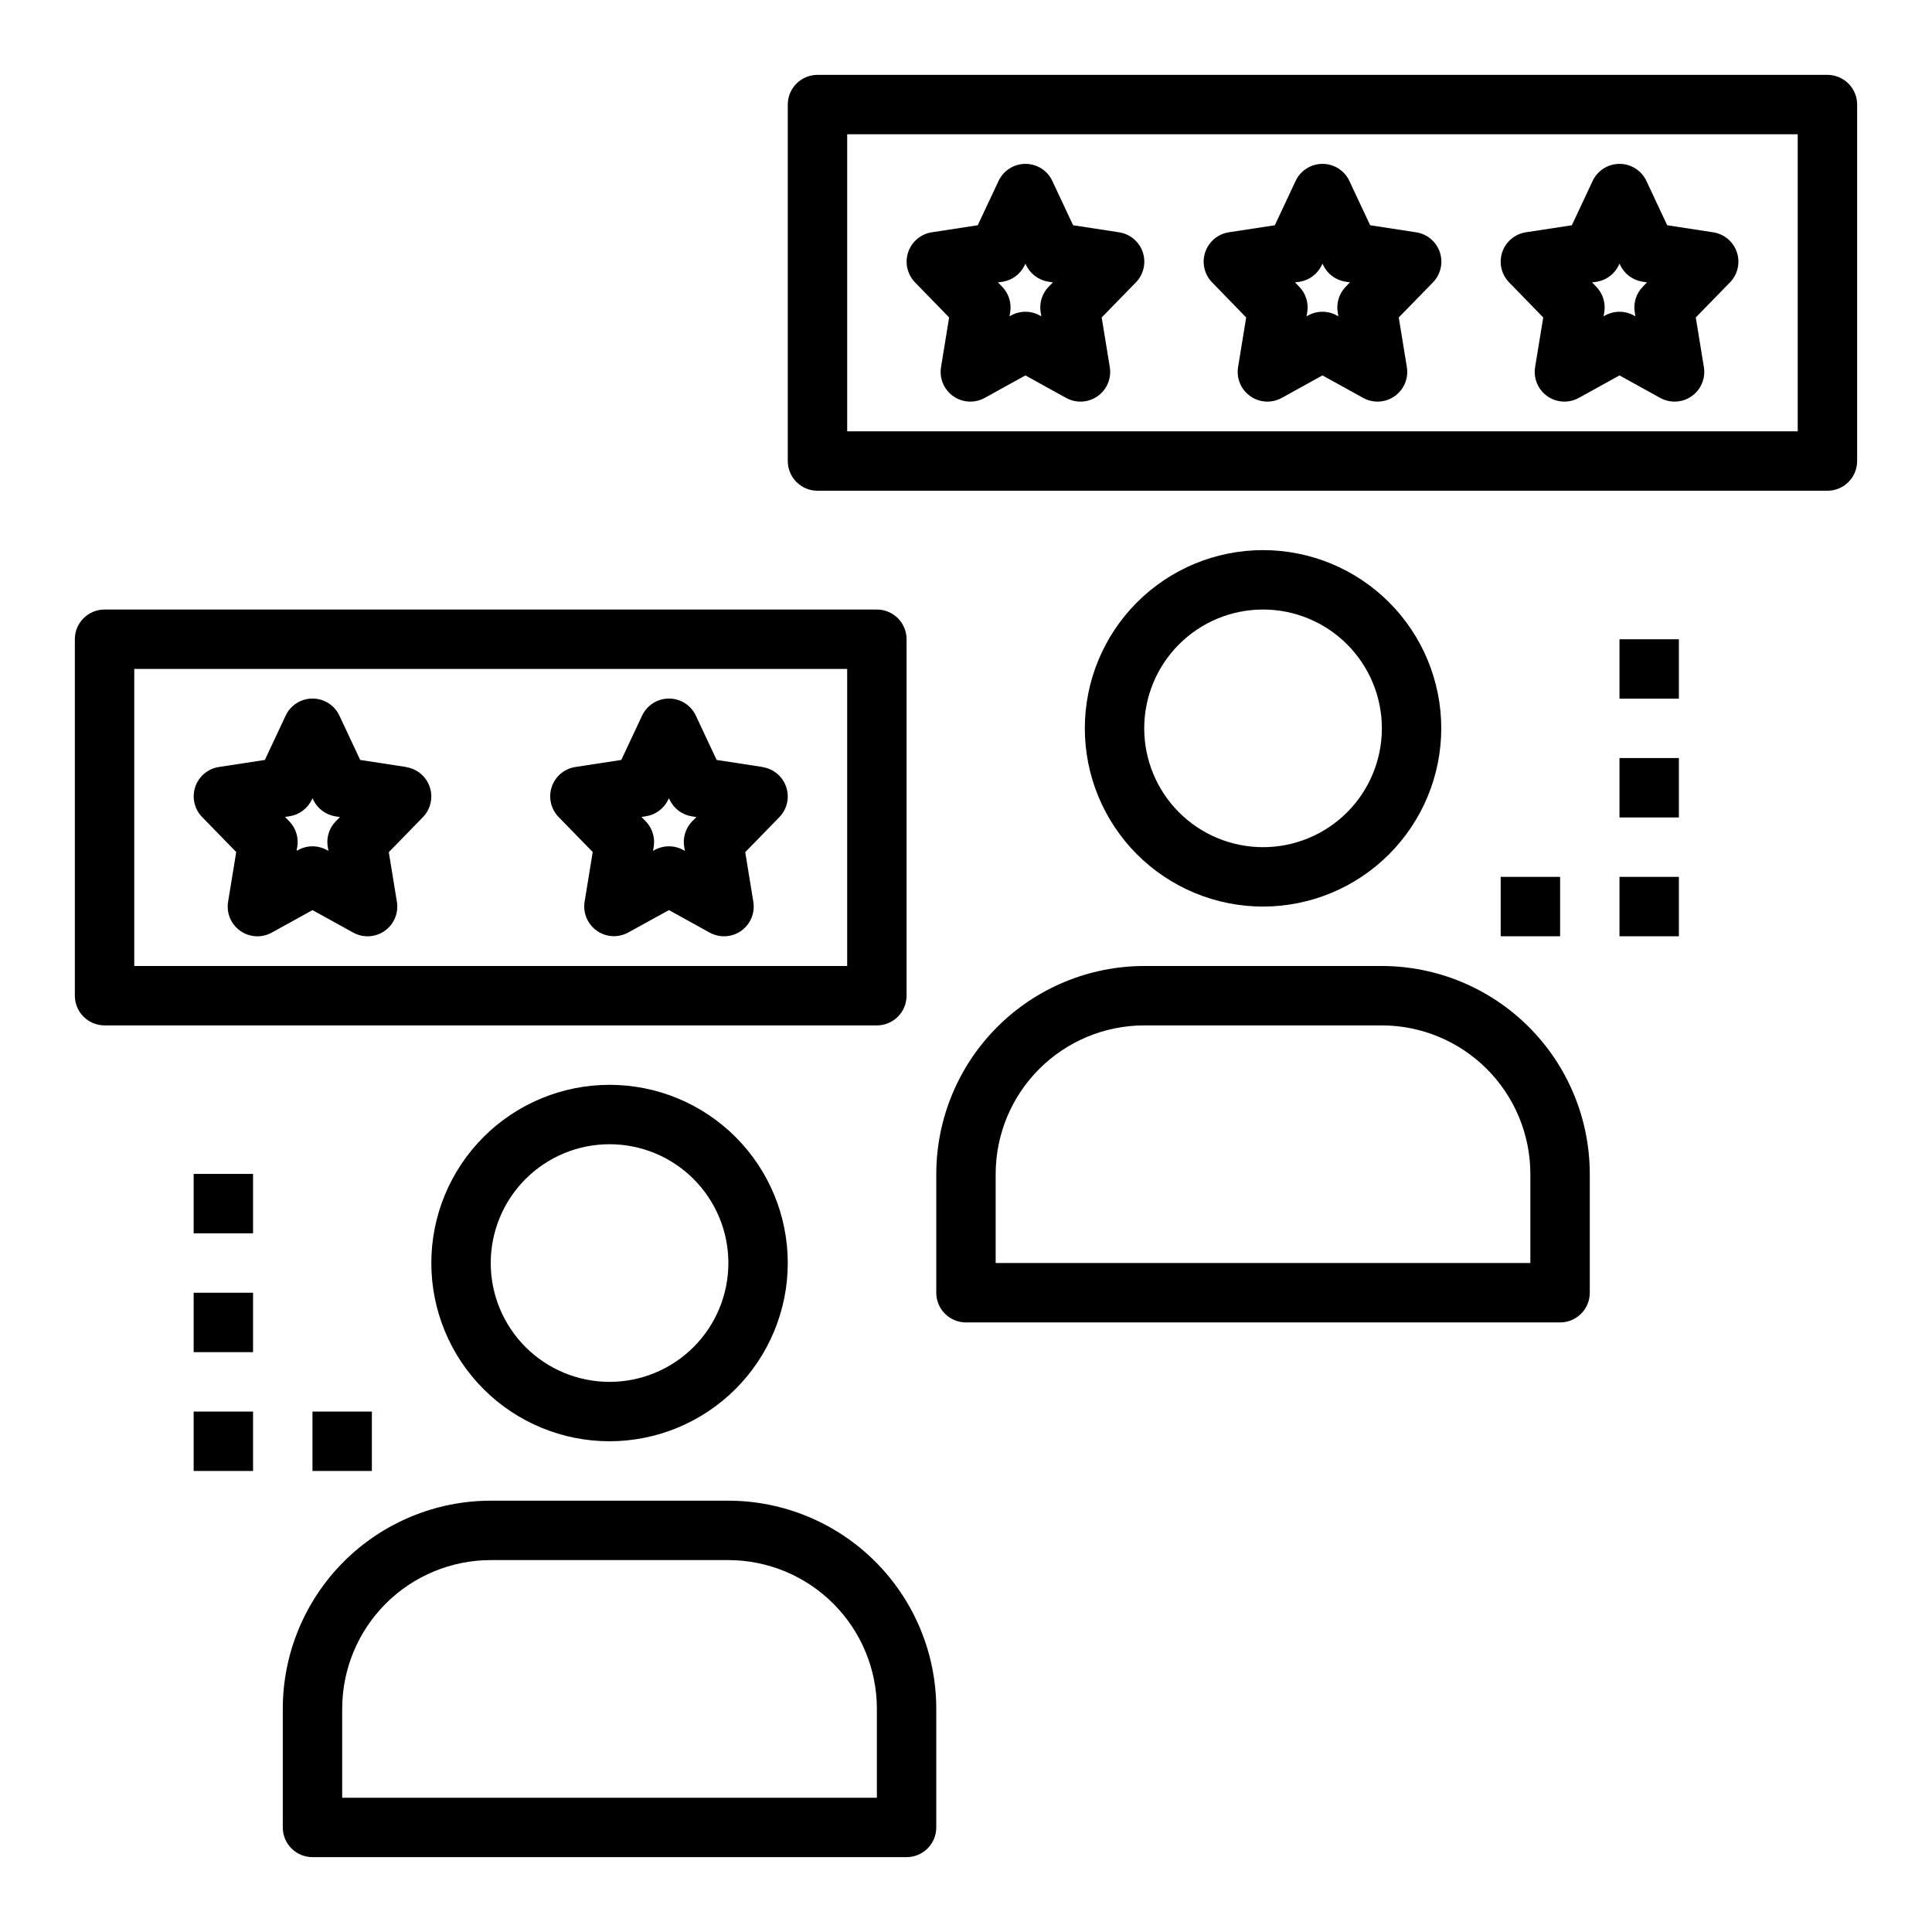
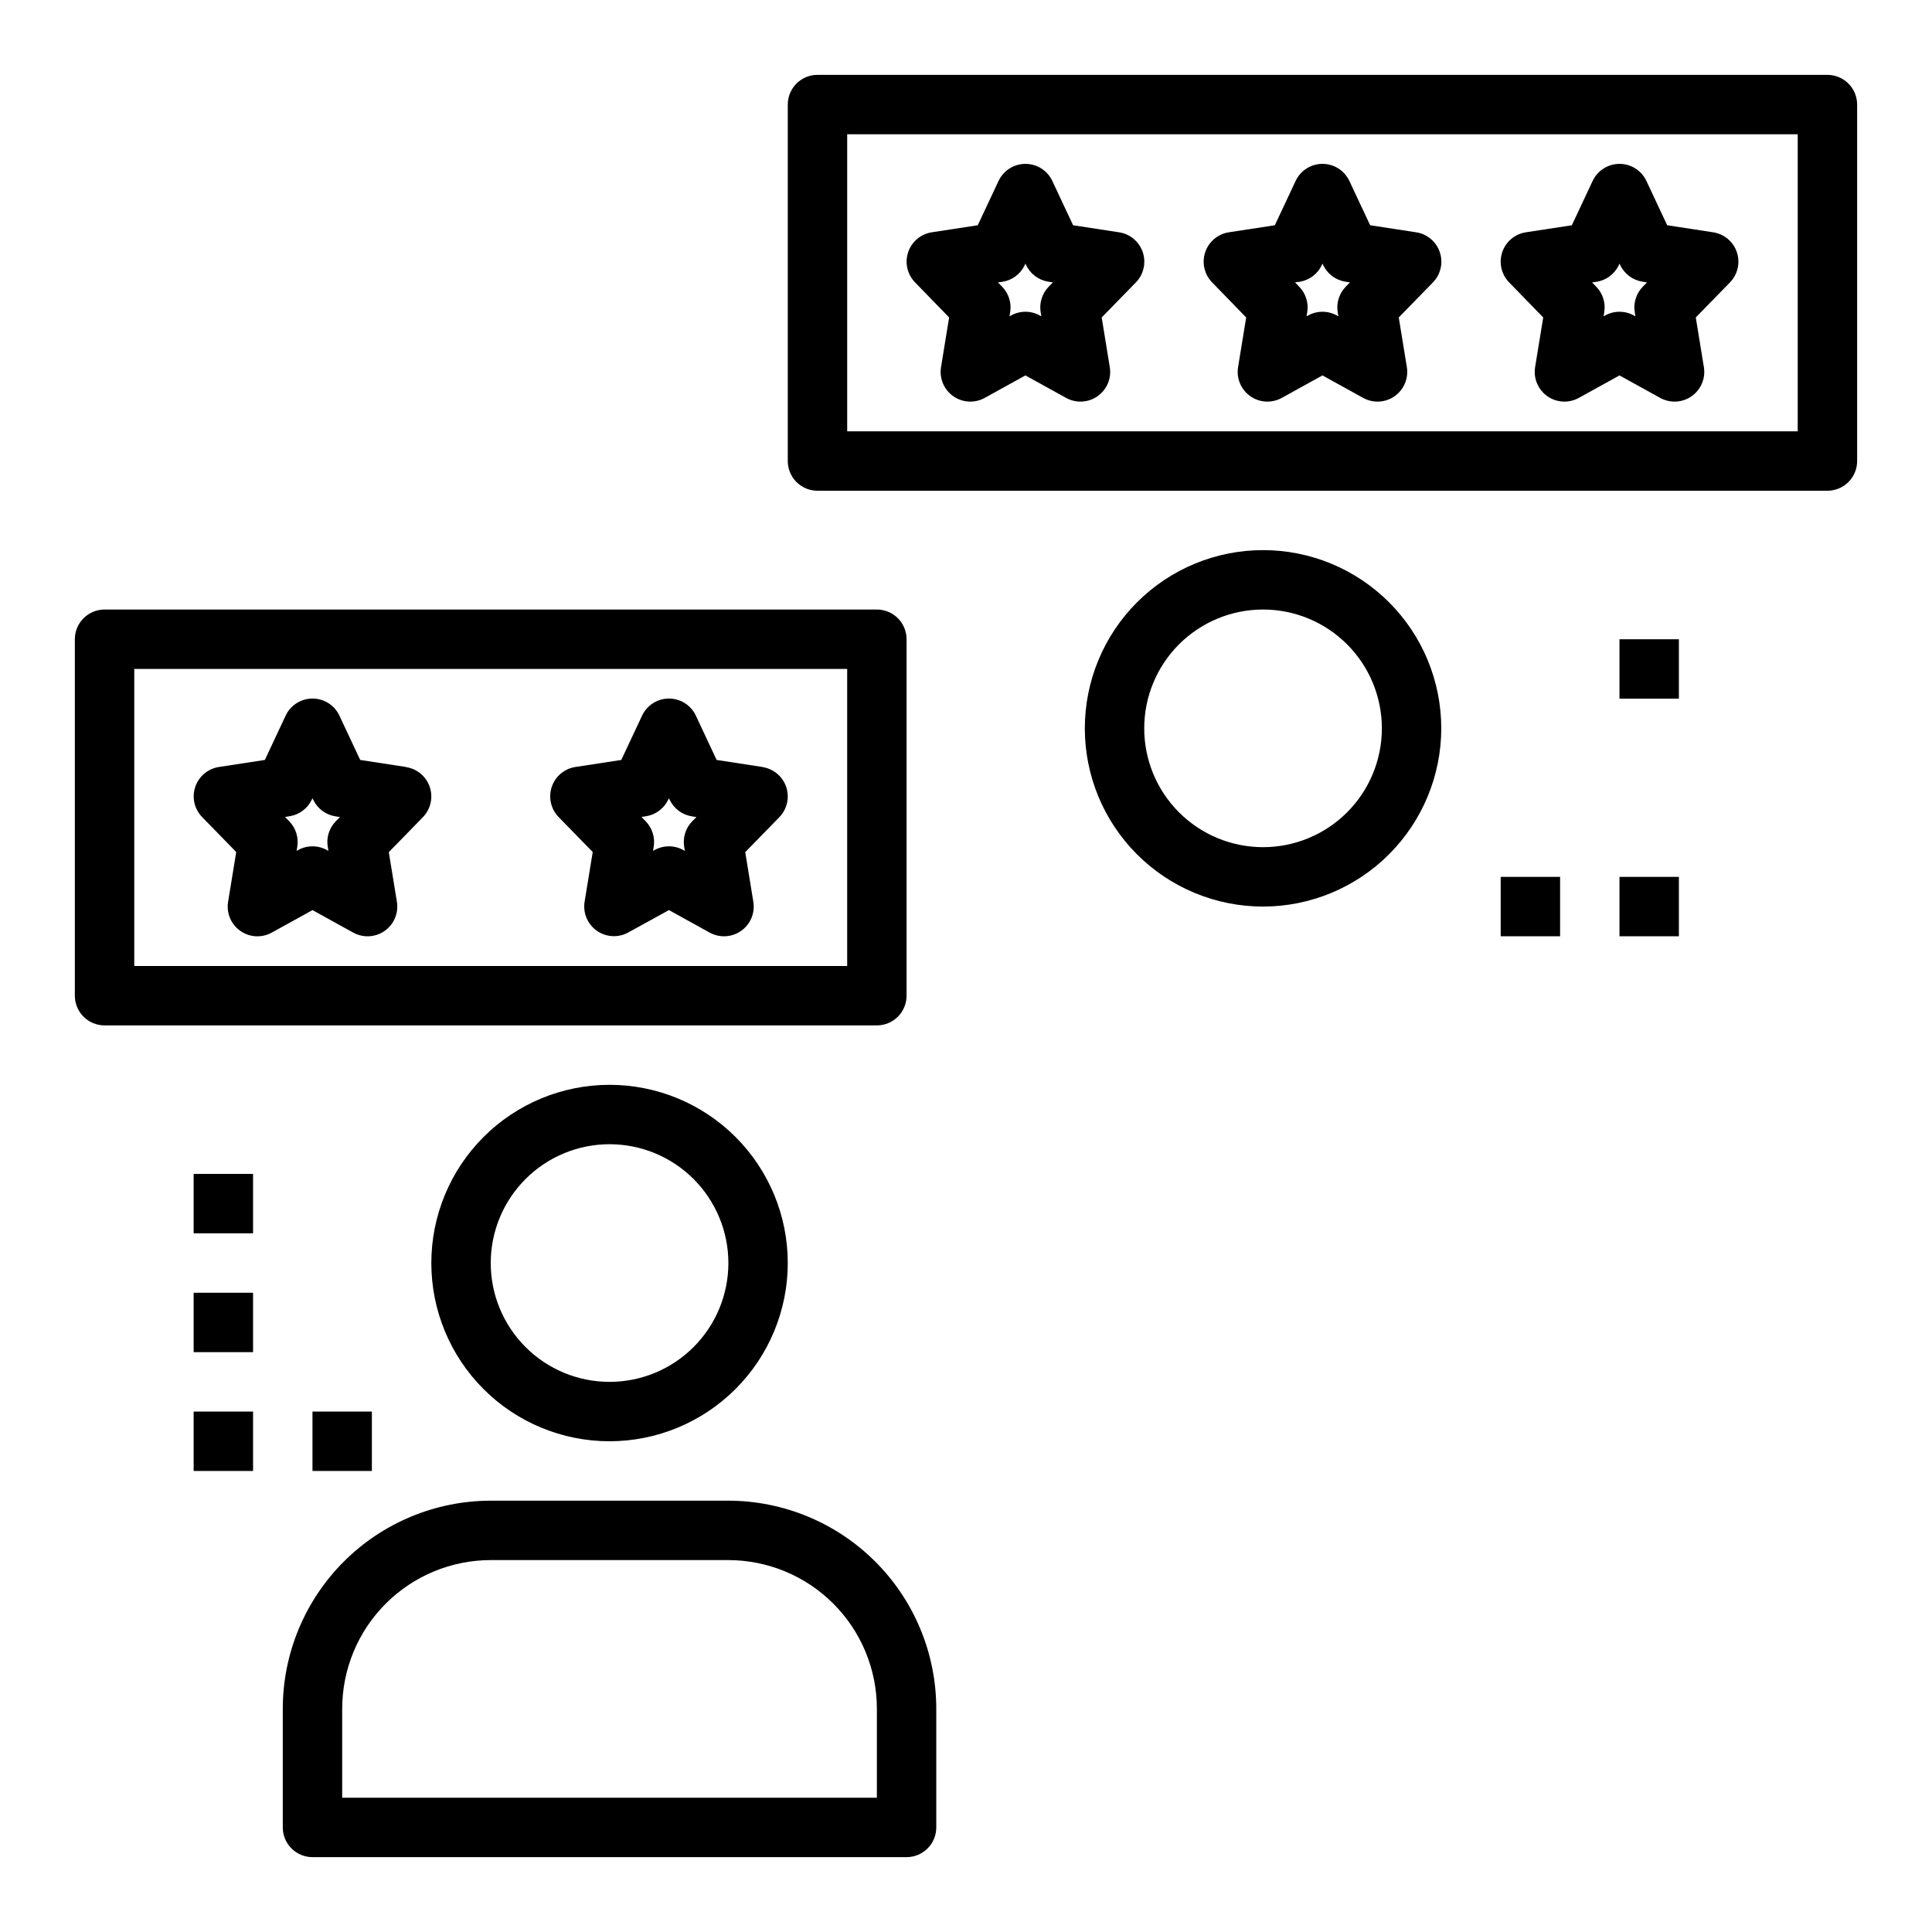
<svg xmlns="http://www.w3.org/2000/svg" fill="#000000" width="800px" height="800px" version="1.1" viewBox="144 144 512 512">
  <g>
    <path d="m218.94 628.29c0 2.086 0.828 4.09 2.305 5.566 1.477 1.473 3.481 2.305 5.566 2.305h157.44c2.09 0 4.09-0.832 5.566-2.305 1.477-1.477 2.305-3.481 2.305-5.566v-31.488c-0.016-14.609-5.824-28.617-16.156-38.949-10.332-10.328-24.336-16.141-38.945-16.156h-62.977c-14.609 0.016-28.617 5.828-38.945 16.156-10.332 10.332-16.145 24.34-16.16 38.949zm15.742-31.488h0.004c0.012-10.438 4.16-20.441 11.539-27.82 7.379-7.379 17.383-11.527 27.82-11.543h62.977c10.434 0.016 20.438 4.164 27.816 11.543 7.379 7.379 11.531 17.383 11.543 27.82v23.617l-141.7-0.004z" />
    <path d="m352.77 478.72c0-12.527-4.977-24.539-13.832-33.398-8.859-8.859-20.871-13.832-33.398-13.832s-24.543 4.973-33.398 13.832c-8.859 8.859-13.836 20.871-13.836 33.398s4.977 24.539 13.836 33.398c8.855 8.859 20.871 13.832 33.398 13.832 12.523-0.012 24.527-4.992 33.383-13.848 8.855-8.852 13.836-20.859 13.848-33.383zm-78.719 0c0-8.352 3.316-16.359 9.223-22.266s13.914-9.223 22.266-9.223c8.352 0 16.359 3.316 22.266 9.223 5.902 5.906 9.223 13.914 9.223 22.266s-3.32 16.359-9.223 22.266c-5.906 5.906-13.914 9.223-22.266 9.223-8.352 0-16.359-3.316-22.266-9.223s-9.223-13.914-9.223-22.266z" />
-     <path d="m392.12 455.1v31.488c0 2.09 0.832 4.09 2.309 5.566 1.477 1.477 3.477 2.305 5.566 2.305h157.44c2.09 0 4.09-0.828 5.566-2.305 1.477-1.477 2.309-3.477 2.309-5.566v-31.488c-0.02-14.609-5.828-28.613-16.16-38.945-10.328-10.332-24.336-16.141-38.945-16.156h-62.977c-14.609 0.016-28.617 5.824-38.945 16.156-10.332 10.332-16.141 24.336-16.16 38.945zm55.105-39.359h62.977c10.434 0.012 20.438 4.164 27.816 11.543 7.379 7.379 11.531 17.383 11.543 27.816v23.617h-141.7v-23.617c0.012-10.434 4.164-20.438 11.543-27.816 7.379-7.379 17.383-11.531 27.816-11.543z" />
    <path d="m525.95 337.02c0-12.527-4.973-24.543-13.832-33.398-8.859-8.859-20.871-13.836-33.398-13.836s-24.539 4.977-33.398 13.836c-8.859 8.855-13.832 20.871-13.832 33.398 0 12.527 4.973 24.539 13.832 33.398 8.859 8.855 20.871 13.832 33.398 13.832 12.523-0.012 24.531-4.992 33.383-13.848 8.855-8.855 13.836-20.859 13.848-33.383zm-78.719 0c0-8.352 3.316-16.363 9.223-22.266 5.906-5.906 13.914-9.223 22.266-9.223s16.359 3.316 22.266 9.223c5.906 5.902 9.223 13.914 9.223 22.266 0 8.352-3.316 16.359-9.223 22.266-5.906 5.902-13.914 9.223-22.266 9.223s-16.359-3.32-22.266-9.223c-5.906-5.906-9.223-13.914-9.223-22.266z" />
    <path d="m171.71 415.74h204.67c2.086 0 4.09-0.828 5.566-2.305 1.477-1.477 2.305-3.481 2.305-5.566v-94.465c0-2.086-0.828-4.09-2.305-5.566-1.477-1.477-3.481-2.305-5.566-2.305h-204.67c-4.348 0-7.875 3.523-7.875 7.871v94.465c0 2.086 0.832 4.09 2.309 5.566 1.477 1.477 3.477 2.305 5.566 2.305zm7.871-94.465h188.93v78.723h-188.93z" />
    <path d="m251.62 347.26-12.164-1.867-5.512-11.746h0.004c-1.297-2.762-4.074-4.523-7.125-4.523-3.051 0-5.824 1.762-7.121 4.523l-5.512 11.746-12.18 1.867c-2.914 0.445-5.332 2.484-6.269 5.277-0.938 2.797-0.234 5.879 1.824 7.992l9.035 9.266-2.148 13.16v0.004c-0.5 2.981 0.75 5.984 3.219 7.727 2.469 1.746 5.719 1.926 8.363 0.457l10.781-5.957 10.785 5.961v-0.004c2.641 1.461 5.879 1.285 8.344-0.449 2.465-1.738 3.723-4.731 3.238-7.703l-2.148-13.16 9.035-9.266v-0.004c2.055-2.113 2.762-5.195 1.824-7.992-0.938-2.793-3.359-4.832-6.273-5.277zm-18.633 14.383v-0.004c-1.742 1.789-2.535 4.297-2.133 6.762l0.18 1.086-0.41-0.219h0.004c-2.371-1.312-5.25-1.312-7.621 0l-0.41 0.219 0.18-1.086h0.004c0.398-2.465-0.391-4.973-2.137-6.762l-1.109-1.141 1.172-0.18h0.004c2.59-0.398 4.816-2.059 5.934-4.434l0.172-0.336 0.172 0.371 0.004-0.004c1.117 2.375 3.34 4.035 5.934 4.434l1.172 0.18z" />
    <path d="m346.08 347.26-12.164-1.867-5.512-11.746h0.004c-1.297-2.762-4.074-4.523-7.125-4.523-3.051 0-5.824 1.762-7.125 4.523l-5.512 11.746-12.164 1.867h0.004c-2.914 0.445-5.332 2.484-6.269 5.277-0.938 2.797-0.234 5.879 1.824 7.992l9.035 9.266-2.148 13.16v0.004c-0.484 2.973 0.773 5.965 3.238 7.703 2.465 1.734 5.703 1.91 8.34 0.449l10.77-5.926 10.785 5.961v-0.004c2.637 1.461 5.879 1.285 8.344-0.449 2.465-1.738 3.723-4.731 3.238-7.703l-2.148-13.16 9.035-9.266v-0.004c2.055-2.113 2.758-5.195 1.824-7.992-0.938-2.793-3.359-4.832-6.273-5.277zm-18.633 14.383v-0.004c-1.742 1.789-2.535 4.297-2.133 6.762l0.18 1.086-0.41-0.219h0.004c-2.371-1.312-5.25-1.312-7.621 0l-0.41 0.219 0.18-1.086c0.402-2.465-0.387-4.973-2.133-6.762l-1.109-1.141 1.172-0.18c2.594-0.398 4.82-2.059 5.938-4.434l0.172-0.336 0.172 0.371 0.004-0.004c1.113 2.375 3.34 4.035 5.934 4.434l1.172 0.18z" />
    <path d="m628.29 163.84h-267.65c-4.348 0-7.871 3.527-7.871 7.875v94.465c0 2.086 0.832 4.09 2.305 5.566 1.477 1.473 3.481 2.305 5.566 2.305h267.65c2.086 0 4.09-0.832 5.566-2.305 1.473-1.477 2.305-3.481 2.305-5.566v-94.465c0-2.09-0.832-4.09-2.305-5.566-1.477-1.477-3.481-2.309-5.566-2.309zm-7.875 94.465h-251.9v-78.719h251.9z" />
    <path d="m474.25 228.13-2.148 13.16c-0.484 2.977 0.773 5.969 3.238 7.703 2.465 1.738 5.703 1.914 8.344 0.453l10.781-5.957 10.785 5.961v-0.004c2.641 1.461 5.879 1.285 8.344-0.453 2.465-1.734 3.723-4.727 3.238-7.703l-2.148-13.16 9.035-9.266c2.074-2.109 2.789-5.207 1.852-8.016-0.938-2.805-3.371-4.852-6.301-5.289l-12.164-1.867-5.512-11.746 0.004 0.004c-1.297-2.762-4.074-4.523-7.125-4.523-3.047 0-5.824 1.762-7.121 4.523l-5.512 11.746-12.18 1.863c-2.914 0.449-5.332 2.484-6.269 5.281-0.938 2.793-0.234 5.879 1.824 7.992zm14.105-9.445h0.004c2.594-0.398 4.816-2.059 5.934-4.434l0.172-0.402 0.172 0.371h0.004c1.117 2.375 3.34 4.035 5.934 4.434l1.172 0.18-1.109 1.141c-1.742 1.789-2.535 4.297-2.133 6.762l0.18 1.086-0.41-0.219h0.004c-2.371-1.312-5.25-1.312-7.621 0l-0.41 0.219 0.18-1.086h0.004c0.402-2.465-0.391-4.973-2.133-6.762l-1.109-1.141z" />
    <path d="m395.53 228.13-2.148 13.16c-0.484 2.977 0.77 5.969 3.234 7.703 2.465 1.738 5.707 1.914 8.344 0.453l10.785-5.957 10.785 5.961v-0.004c2.637 1.461 5.879 1.285 8.344-0.453 2.465-1.734 3.723-4.727 3.234-7.703l-2.148-13.16 9.039-9.266c2.074-2.109 2.789-5.207 1.852-8.016-0.938-2.805-3.371-4.852-6.301-5.289l-12.164-1.867-5.512-11.746 0.004 0.004c-1.297-2.762-4.074-4.523-7.125-4.523s-5.824 1.762-7.125 4.523l-5.512 11.746-12.176 1.863c-2.914 0.449-5.336 2.484-6.269 5.281-0.938 2.793-0.234 5.879 1.82 7.992zm14.105-9.445c2.594-0.398 4.82-2.059 5.938-4.434l0.172-0.402 0.172 0.371c1.117 2.375 3.344 4.035 5.938 4.434l1.172 0.18-1.109 1.141c-1.742 1.789-2.535 4.297-2.133 6.762l0.18 1.086-0.41-0.219c-2.367-1.312-5.246-1.312-7.617 0l-0.41 0.219 0.18-1.086c0.402-2.465-0.391-4.973-2.133-6.762l-1.109-1.141z" />
    <path d="m552.97 228.13-2.148 13.16c-0.488 2.977 0.77 5.969 3.234 7.703 2.465 1.738 5.707 1.914 8.344 0.453l10.785-5.957 10.785 5.961v-0.004c2.637 1.461 5.879 1.285 8.344-0.453 2.465-1.734 3.719-4.727 3.234-7.703l-2.148-13.16 9.035-9.266c2.078-2.109 2.793-5.207 1.855-8.016-0.941-2.805-3.375-4.852-6.301-5.289l-12.164-1.867-5.512-11.746 0.004 0.004c-1.301-2.762-4.074-4.523-7.125-4.523-3.051 0-5.828 1.762-7.125 4.523l-5.512 11.746-12.176 1.863c-2.914 0.449-5.336 2.484-6.273 5.281-0.934 2.793-0.23 5.879 1.824 7.992zm14.105-9.445c2.594-0.398 4.82-2.059 5.938-4.434l0.172-0.402 0.172 0.371c1.117 2.375 3.344 4.035 5.938 4.434l1.172 0.18-1.109 1.141c-1.746 1.789-2.535 4.297-2.133 6.762l0.18 1.086-0.41-0.219c-2.371-1.312-5.25-1.312-7.621 0l-0.41 0.219 0.18-1.086h0.004c0.402-2.465-0.391-4.973-2.133-6.762l-1.109-1.141z" />
    <path d="m541.7 376.38h15.742v15.742h-15.742z" />
    <path d="m573.18 376.38h15.742v15.742h-15.742z" />
-     <path d="m573.18 344.89h15.742v15.742h-15.742z" />
    <path d="m573.18 313.41h15.742v15.742h-15.742z" />
    <path d="m226.81 518.08h15.742v15.742h-15.742z" />
    <path d="m195.32 518.08h15.742v15.742h-15.742z" />
    <path d="m195.32 486.59h15.742v15.742h-15.742z" />
    <path d="m195.32 455.1h15.742v15.742h-15.742z" />
  </g>
</svg>